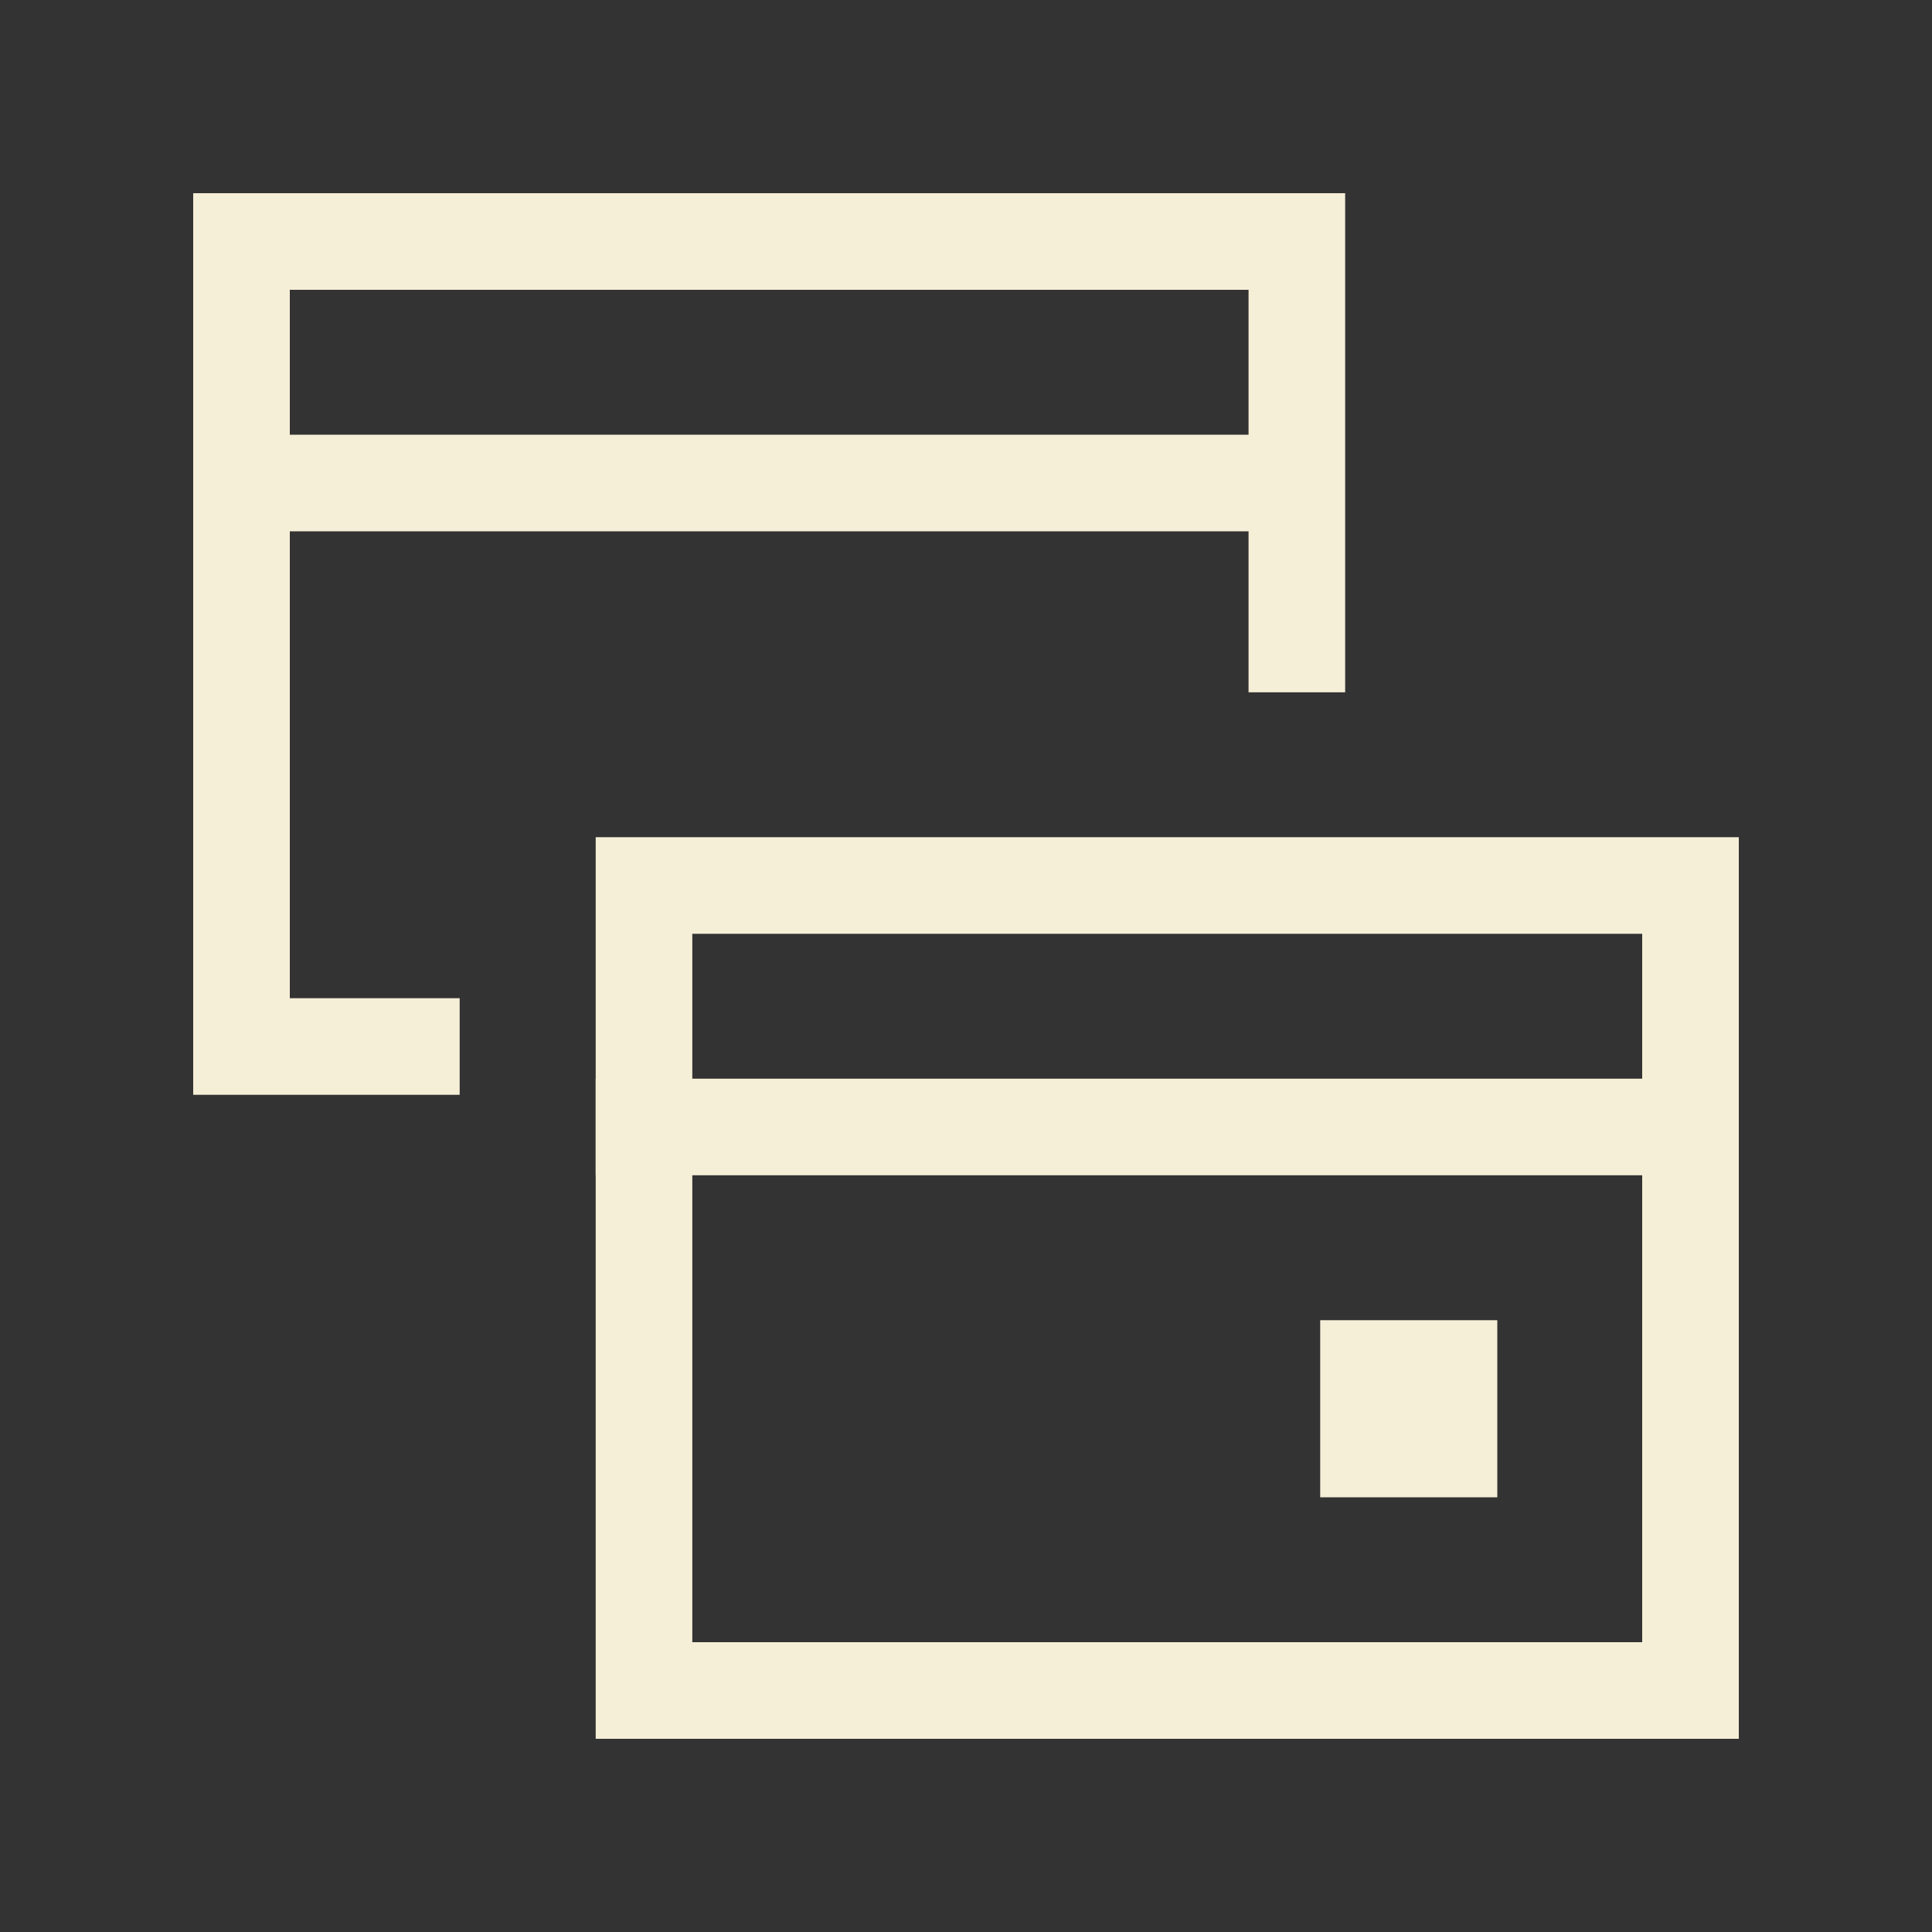
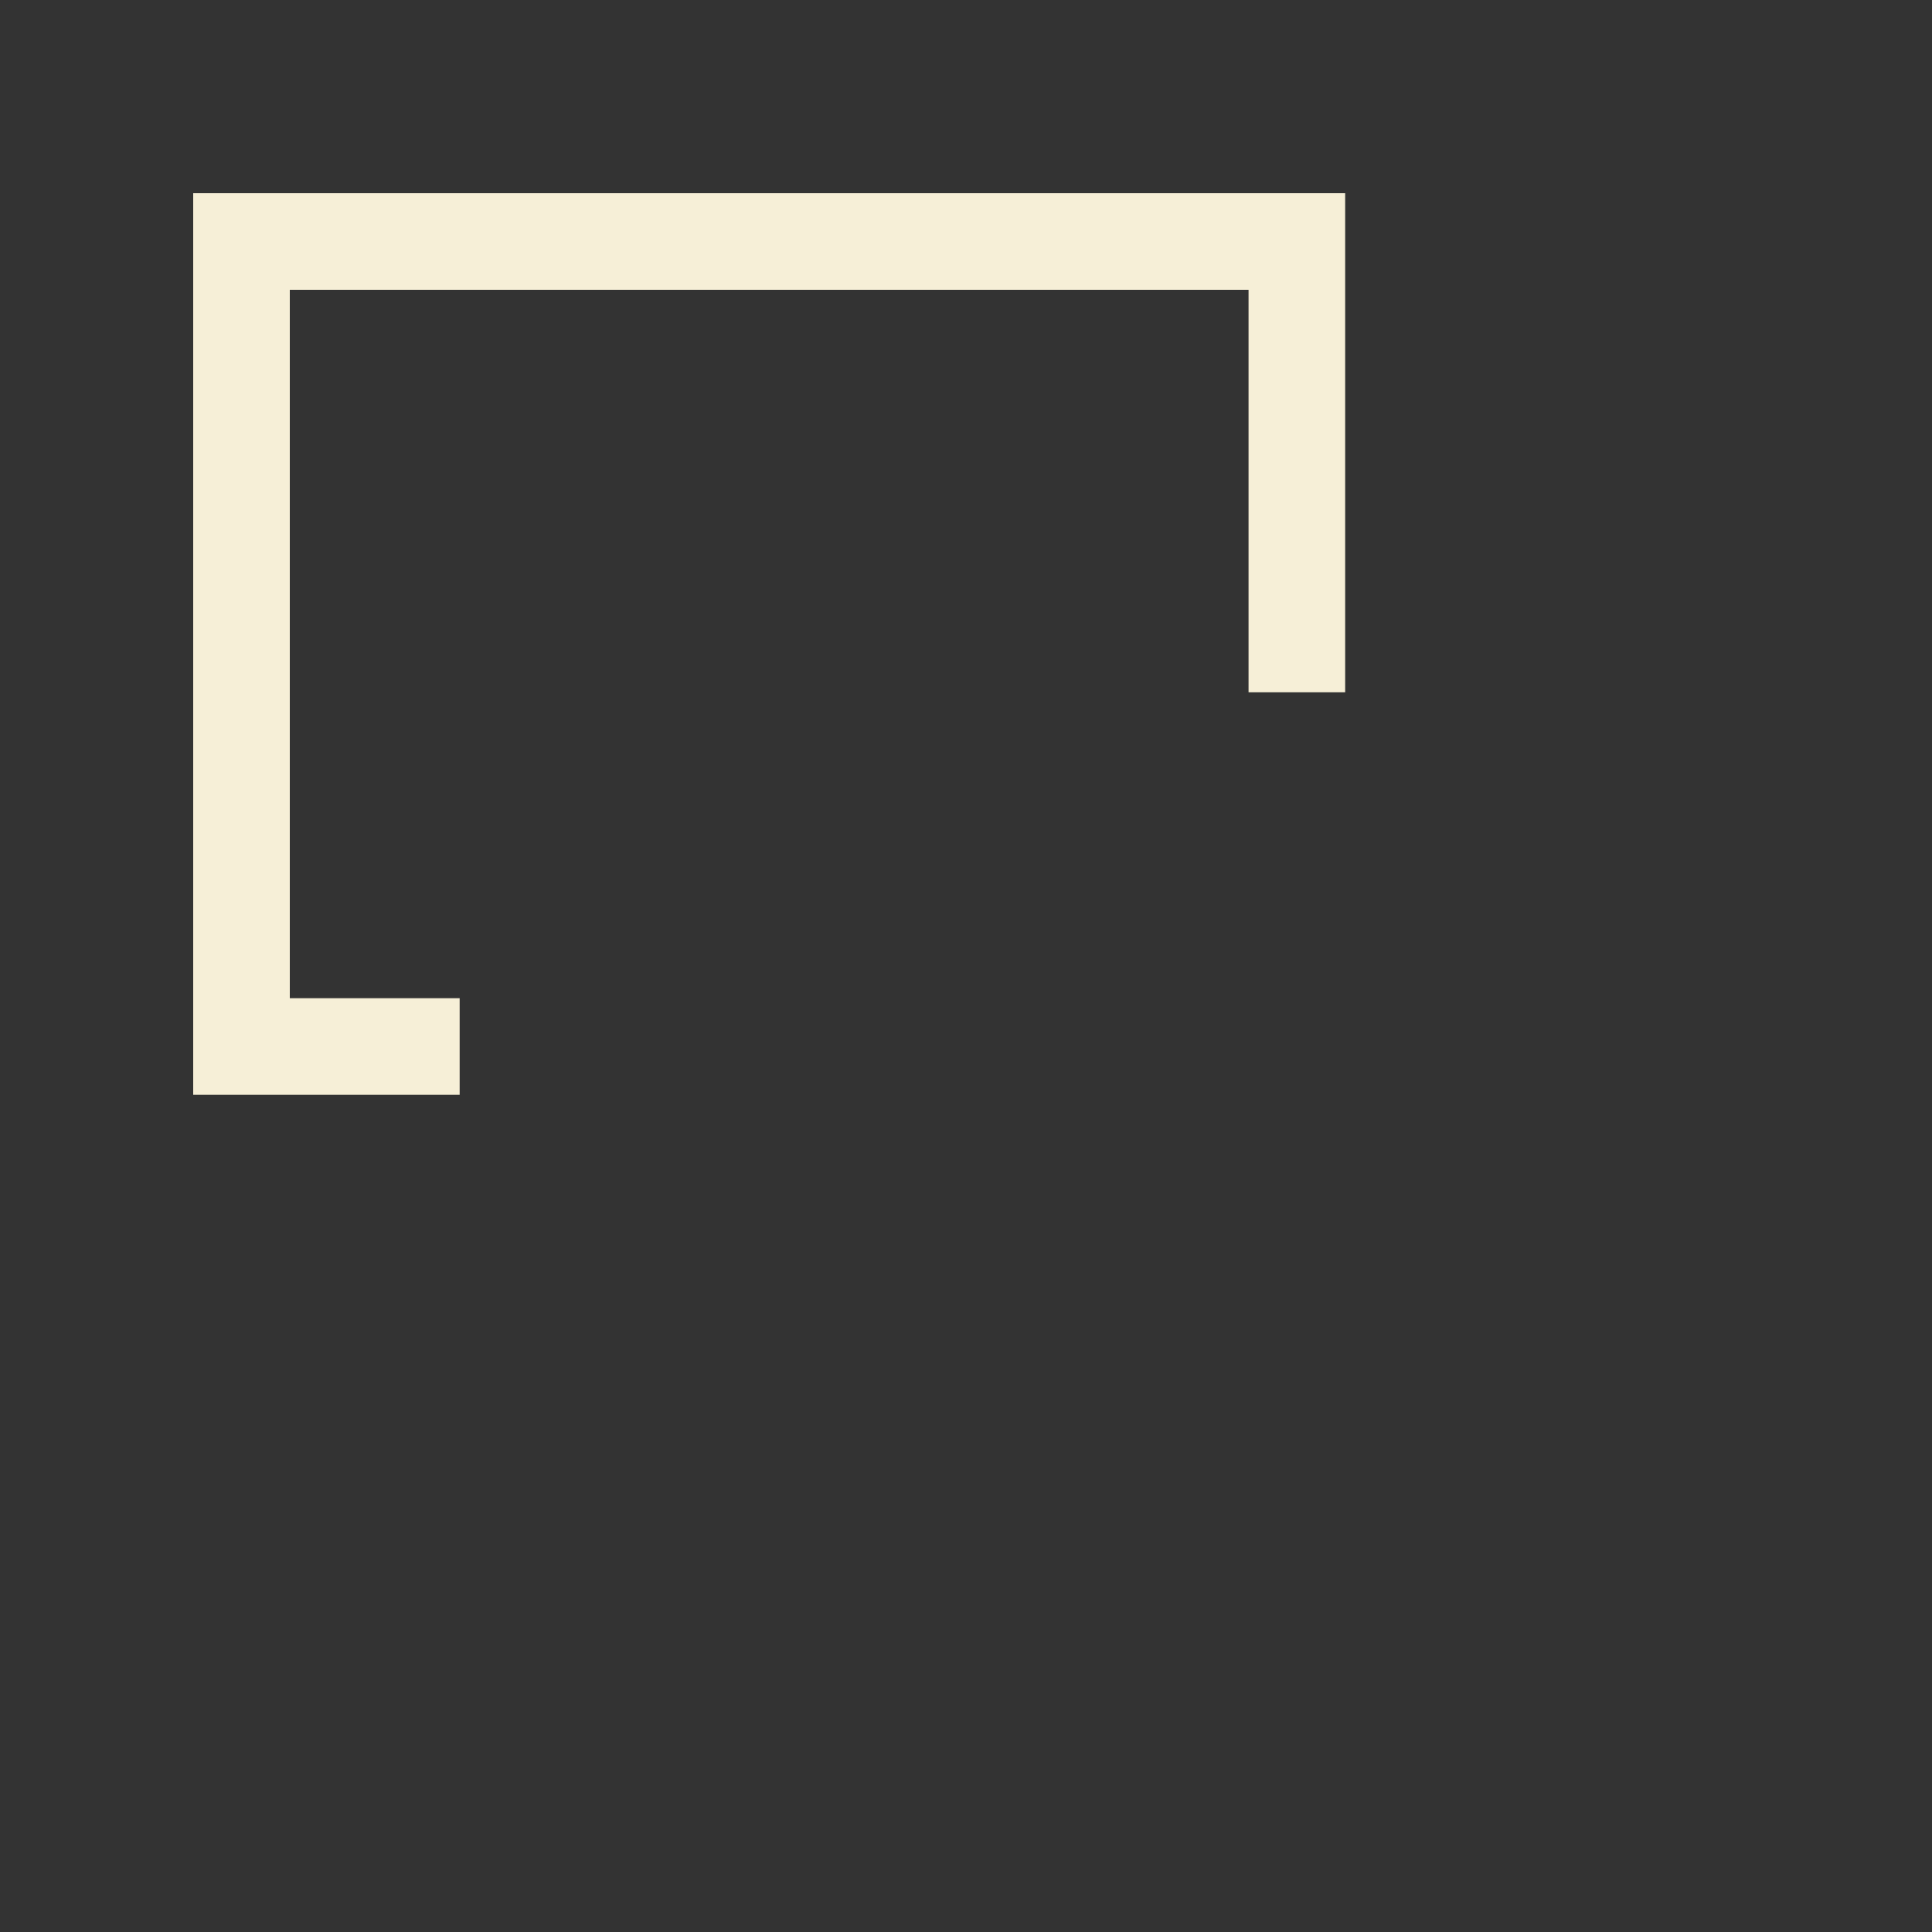
<svg xmlns="http://www.w3.org/2000/svg" id="CRÈME" viewBox="0 0 24 24">
  <rect x="0" y="0" width="24" height="24" fill="#333333" stroke="none" />
  <defs>
    <style>
      .cls-1 {
        fill: none;
        stroke: #f6efd7;
        stroke-linecap: square;
        stroke-miterlimit: 10;
        stroke-width: 1.2px;
      }
    </style>
  </defs>
  <g>
    <polyline class="cls-1" points="16.11 8 16.11 3 3 3 3 13 5.11 13" />
-     <path id="Shape_3077" data-name="Shape 3077" class="cls-1" d="m16,6s-13,0-13,0" />
  </g>
-   <rect class="cls-1" x="8" y="11" width="13" height="10" />
-   <path id="Shape_3077-2" data-name="Shape 3077" class="cls-1" d="m8,14s13,0,13,0" />
-   <rect class="cls-1" x="17" y="17" width="1" height="1" />
</svg>